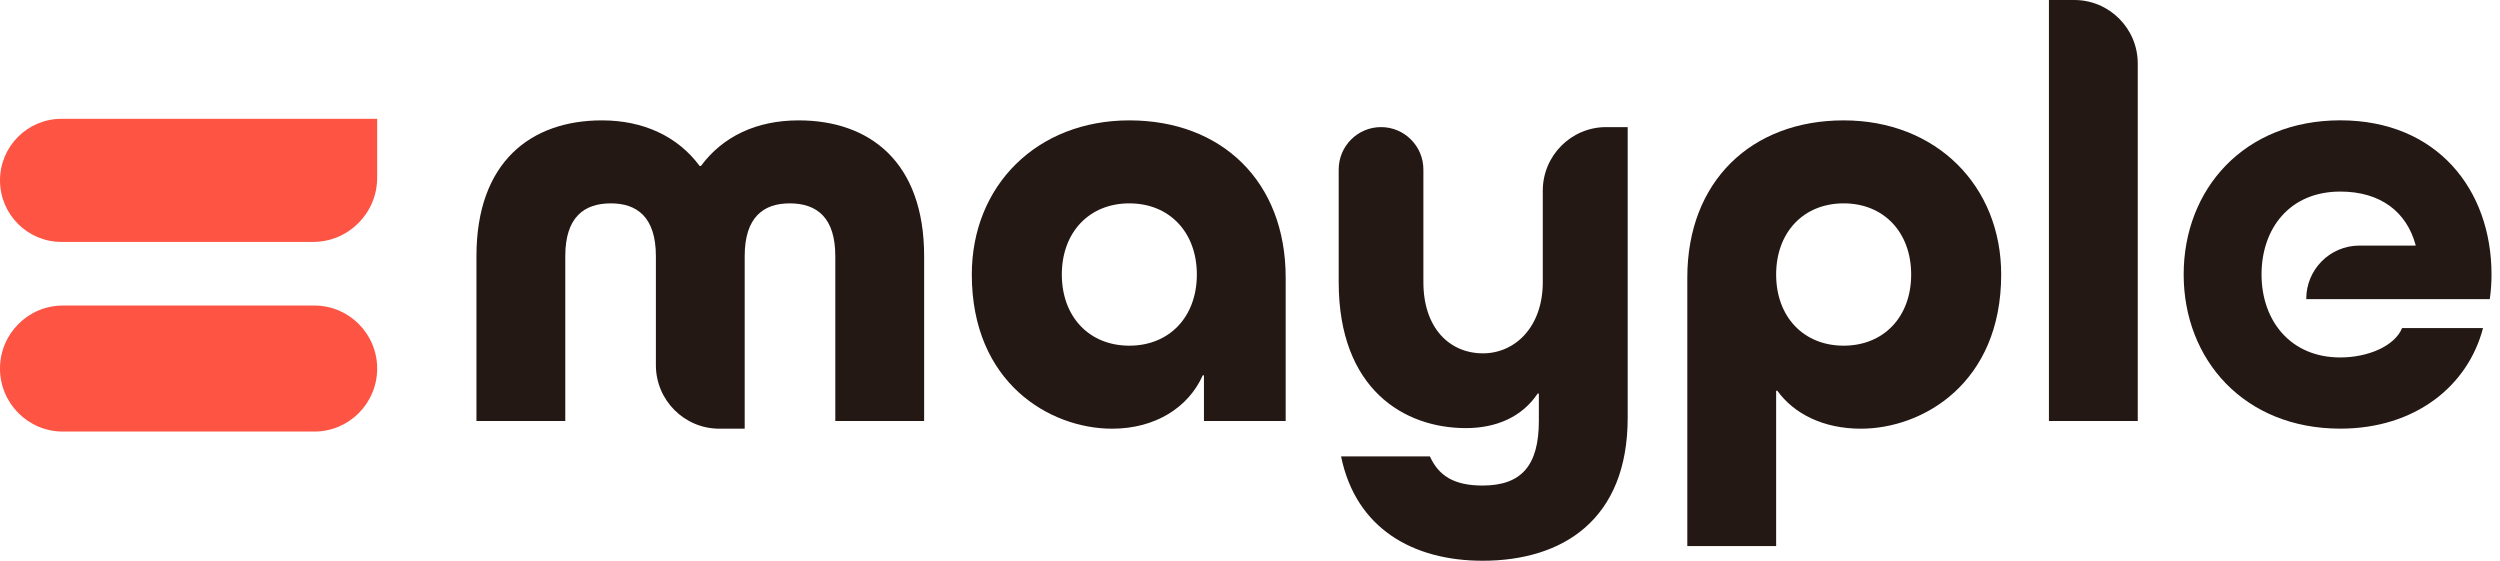
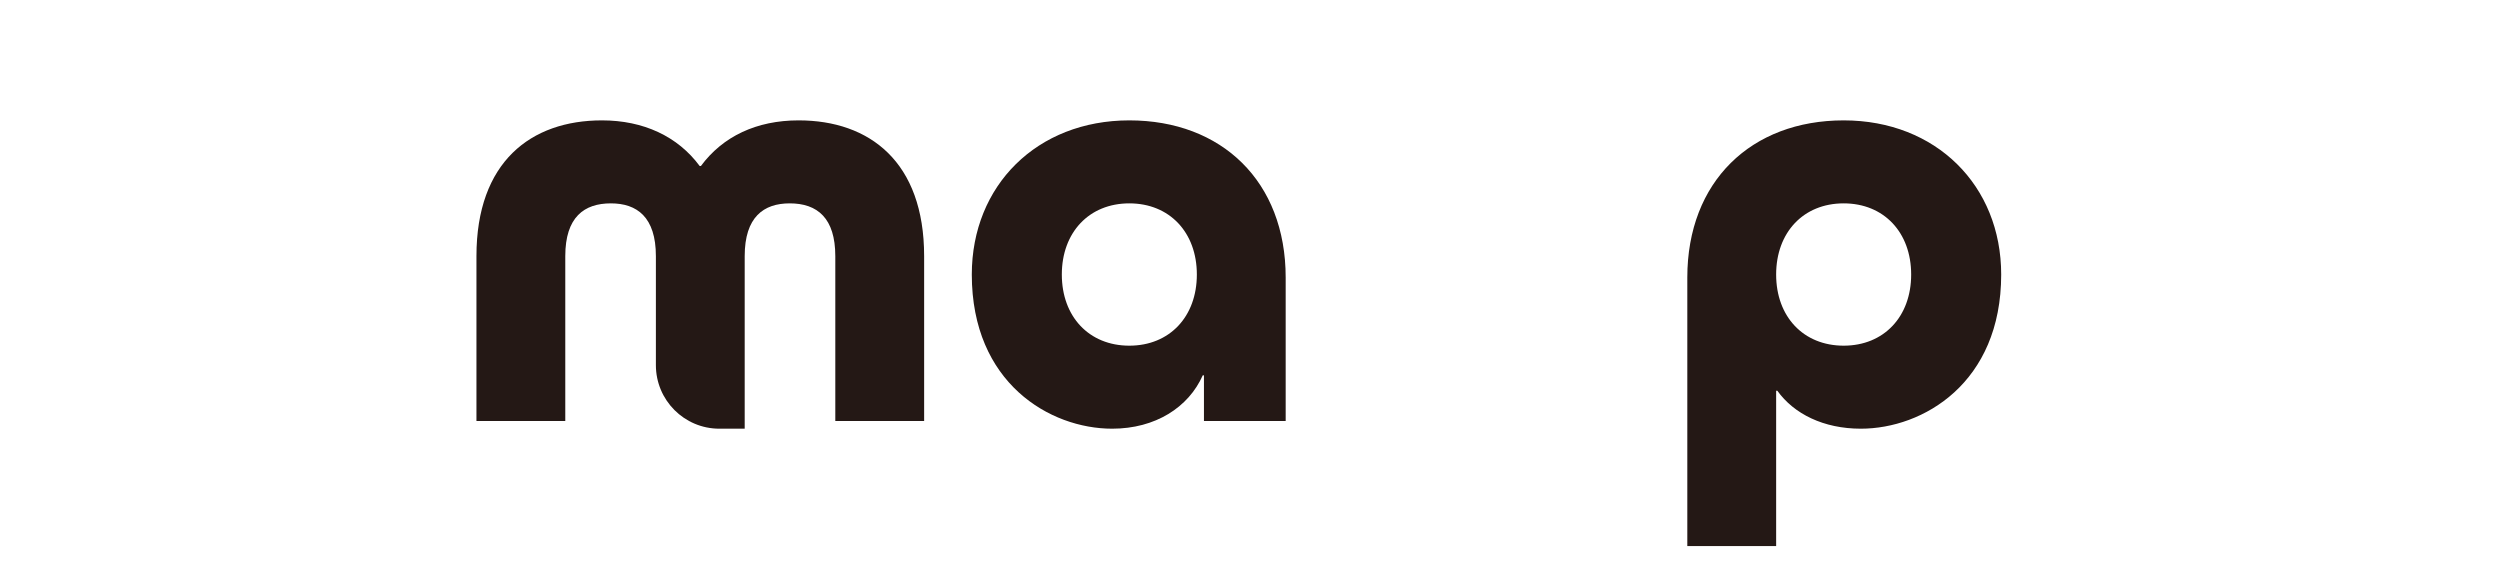
<svg xmlns="http://www.w3.org/2000/svg" width="107" height="24" viewBox="0 0 107 24" fill="none">
-   <path d="M16.143 7.605C16.143 9.123 14.915 10.354 13.401 10.354L2.628 10.354C1.177 10.354 0 9.174 0 7.72C0 6.265 1.177 5.086 2.628 5.086L16.143 5.086L16.143 7.605Z" fill="#FD5444" />
-   <path d="M16.143 15.774C16.143 17.263 14.938 18.471 13.453 18.471L2.69 18.471C1.205 18.471 0 17.263 0 15.774C0 14.285 1.205 13.077 2.69 13.077L13.453 13.077C14.938 13.077 16.143 14.285 16.143 15.774Z" fill="#FD5444" />
-   <path d="M63.47 15.123C62.05 15.123 60.921 14.052 60.921 12.073V7.255C60.921 6.253 60.109 5.44 59.108 5.44C58.108 5.44 57.296 6.253 57.296 7.255V12.073C57.296 16.666 60.104 18.323 62.74 18.323C64.058 18.323 65.154 17.833 65.813 16.843H65.863V18.011C65.863 19.914 65.128 20.781 63.455 20.781C62.239 20.781 61.58 20.371 61.2 19.534H57.398C58.031 22.63 60.49 24 63.455 24C66.877 24 69.665 22.249 69.665 17.884V5.44H68.748C67.247 5.44 66.031 6.658 66.031 8.161V12.073C66.031 14.001 64.838 15.123 63.47 15.123Z" fill="#241815" />
-   <path d="M100.165 18.346C96.05 18.346 93.461 15.393 93.461 11.748C93.461 8.104 96.037 5.15 100.165 5.15C104.293 5.15 106.637 8.104 106.637 11.748C106.637 12.107 106.612 12.459 106.563 12.803L98.708 12.803C98.7 11.54 99.72 10.511 100.981 10.511H103.386V10.479C103.006 9.08 101.898 8.199 100.165 8.199C97.988 8.199 96.794 9.788 96.794 11.748C96.794 13.709 98.016 15.299 100.165 15.299C101.353 15.299 102.497 14.809 102.81 14.04H106.274C105.626 16.523 103.368 18.346 100.165 18.346Z" fill="#241815" />
  <path d="M31.873 18.348V10.963C31.873 9.288 32.684 8.704 33.8 8.704C34.384 8.704 34.881 8.857 35.228 9.232C35.558 9.588 35.751 10.146 35.751 10.963V18.018H39.553V10.963C39.553 6.928 37.221 5.152 34.18 5.152C32.38 5.152 30.936 5.837 29.998 7.106H29.947C29.009 5.837 27.539 5.152 25.765 5.152C22.723 5.152 20.392 6.928 20.392 10.963V18.018H24.194V10.963C24.194 9.288 25.005 8.704 26.145 8.704C27.26 8.704 28.072 9.288 28.072 10.963V15.628C28.072 17.13 29.288 18.348 30.788 18.348H31.873Z" fill="#241815" />
  <path d="M55.027 11.877C55.027 7.766 52.289 5.152 48.335 5.152C44.381 5.152 41.593 7.943 41.593 11.75C41.593 16.394 44.939 18.348 47.6 18.348C49.45 18.348 50.87 17.434 51.478 16.064H51.529V18.018H55.027V11.877ZM48.335 14.795C46.612 14.795 45.446 13.552 45.446 11.75C45.446 9.948 46.612 8.704 48.335 8.704C50.059 8.704 51.225 9.948 51.225 11.75C51.225 13.552 50.059 14.795 48.335 14.795Z" fill="#241815" />
  <path d="M72.217 23.373H76.019V16.724H76.07C76.78 17.713 78.047 18.348 79.644 18.348C82.305 18.348 85.651 16.394 85.651 11.75C85.651 7.943 82.863 5.152 78.909 5.152C74.955 5.152 72.217 7.766 72.217 11.877V23.373ZM78.909 8.704C80.632 8.704 81.798 9.948 81.798 11.75C81.798 13.552 80.632 14.795 78.909 14.795C77.185 14.795 76.019 13.552 76.019 11.75C76.019 9.948 77.185 8.704 78.909 8.704Z" fill="#241815" />
-   <path d="M91.496 18.018V2.72C91.496 1.218 90.279 0 88.779 0H87.694V18.018H91.496Z" fill="#241815" />
</svg>